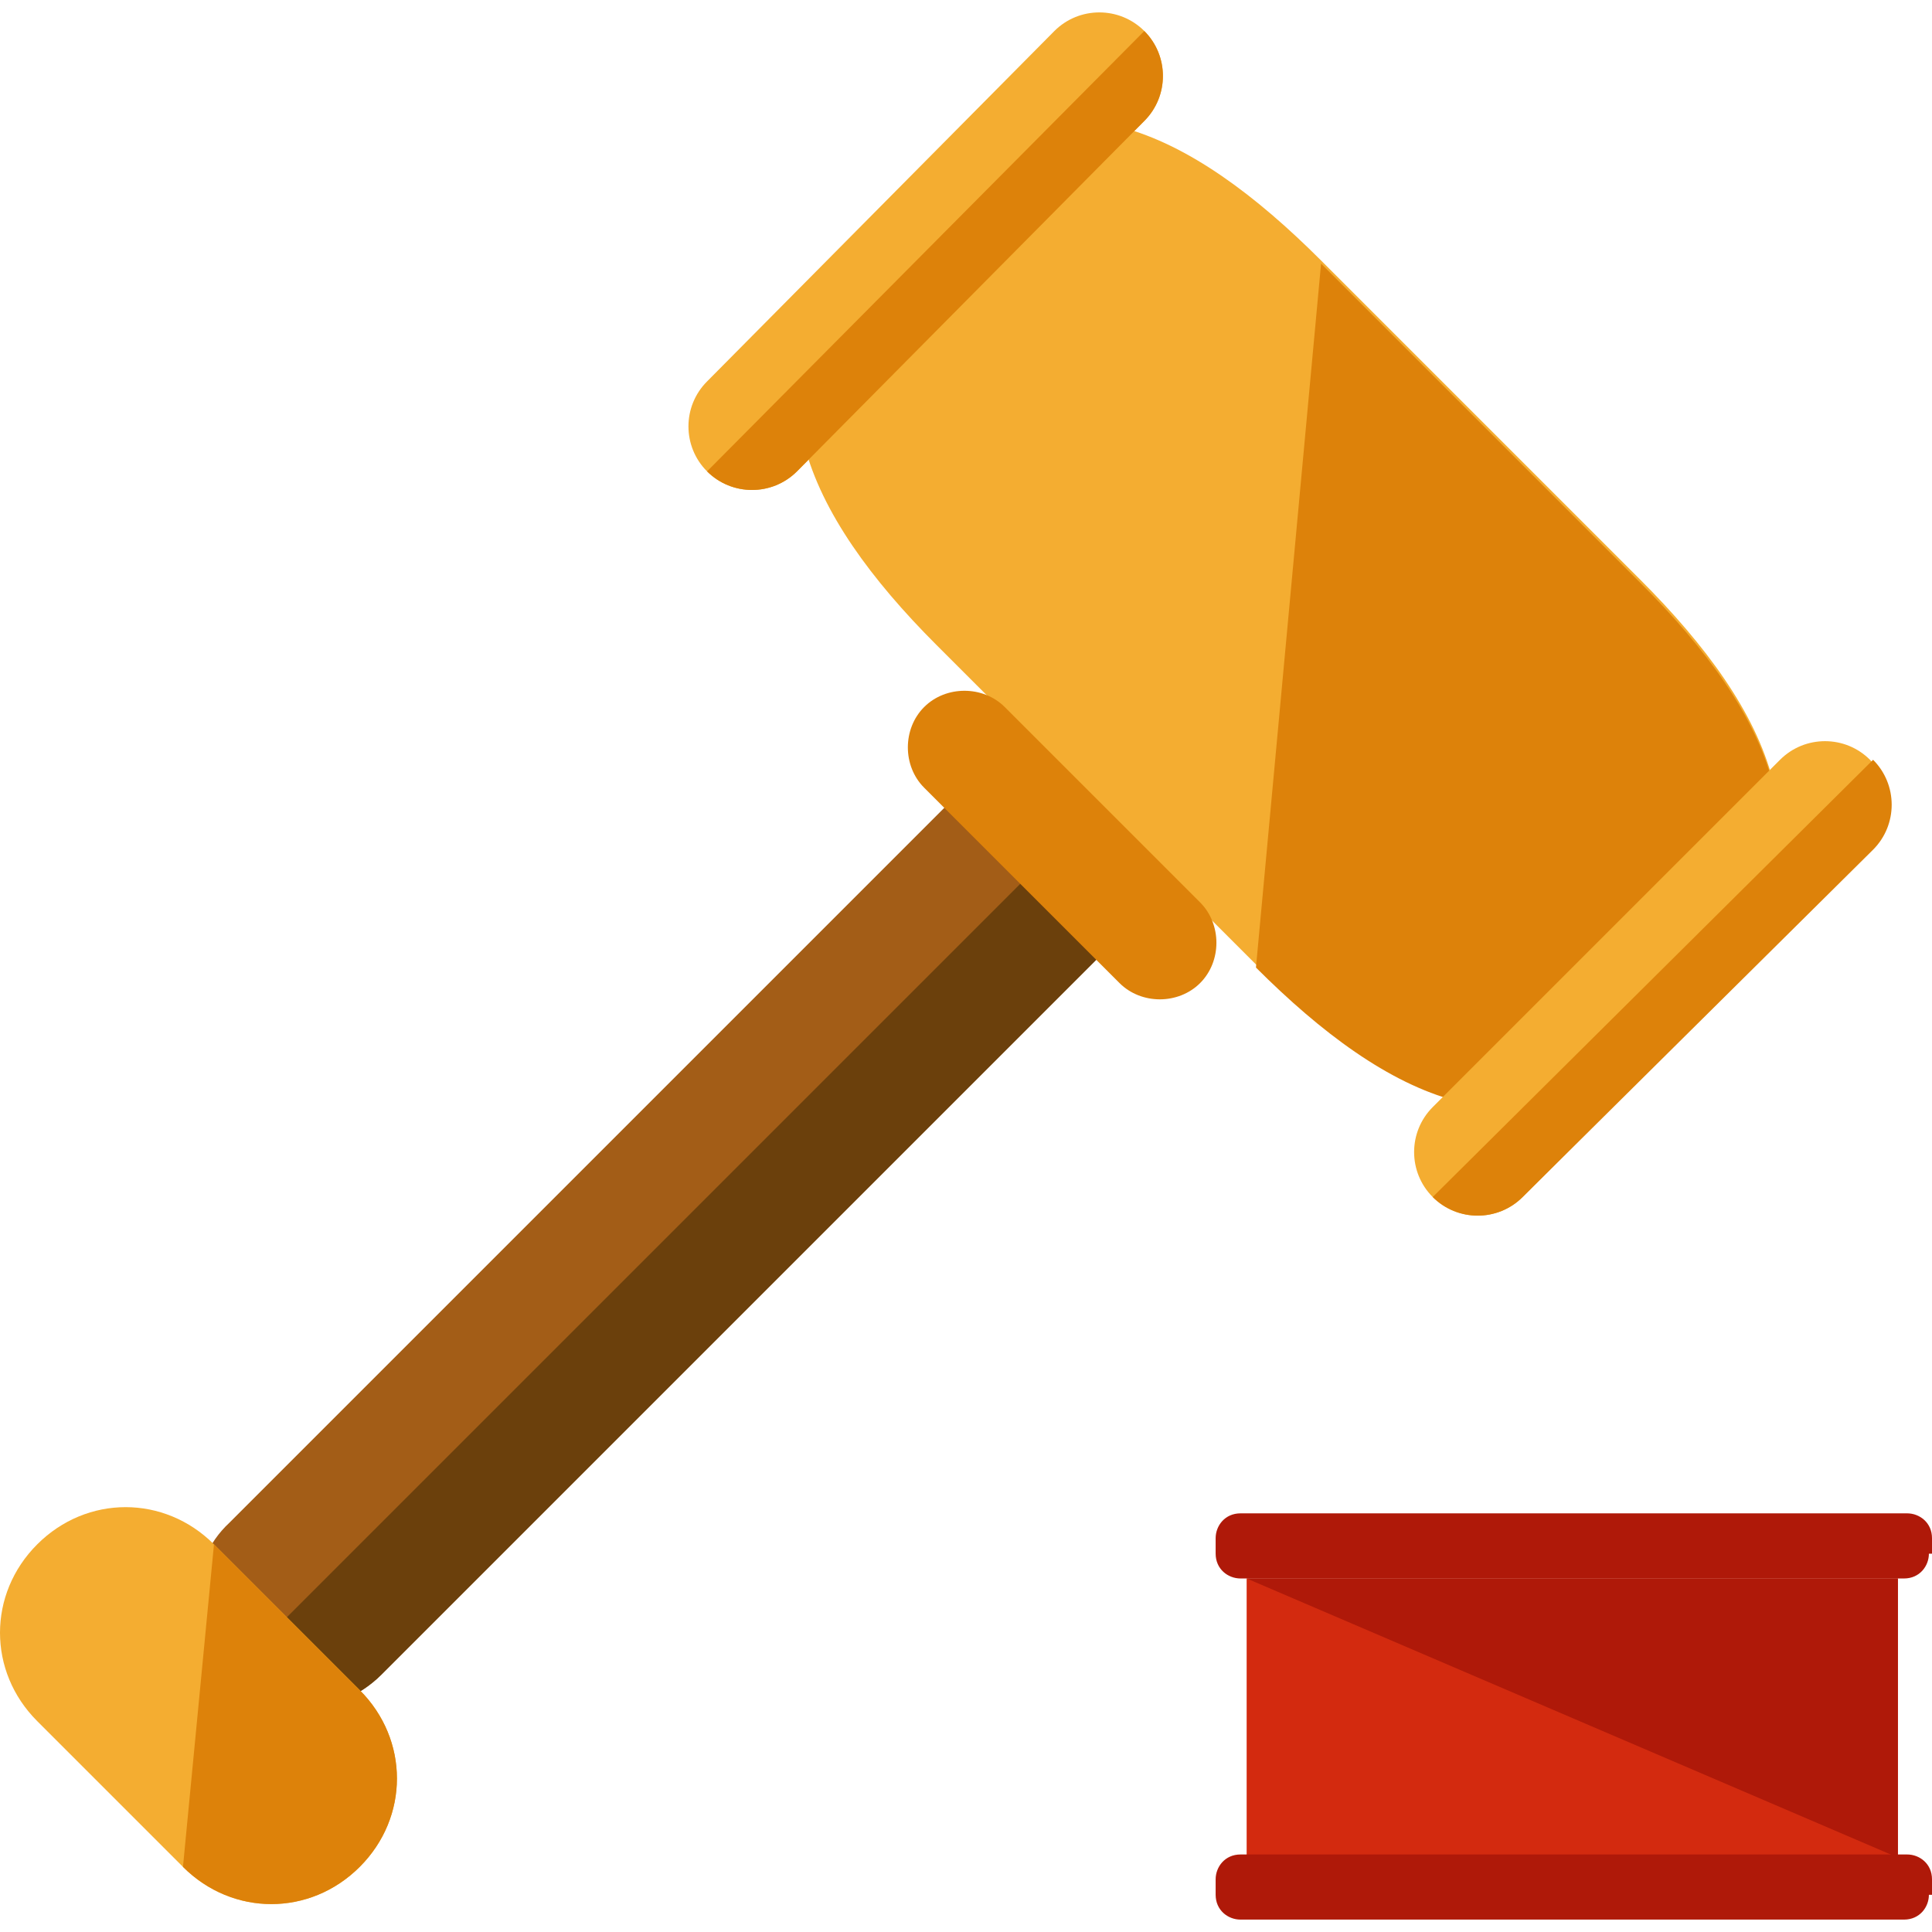
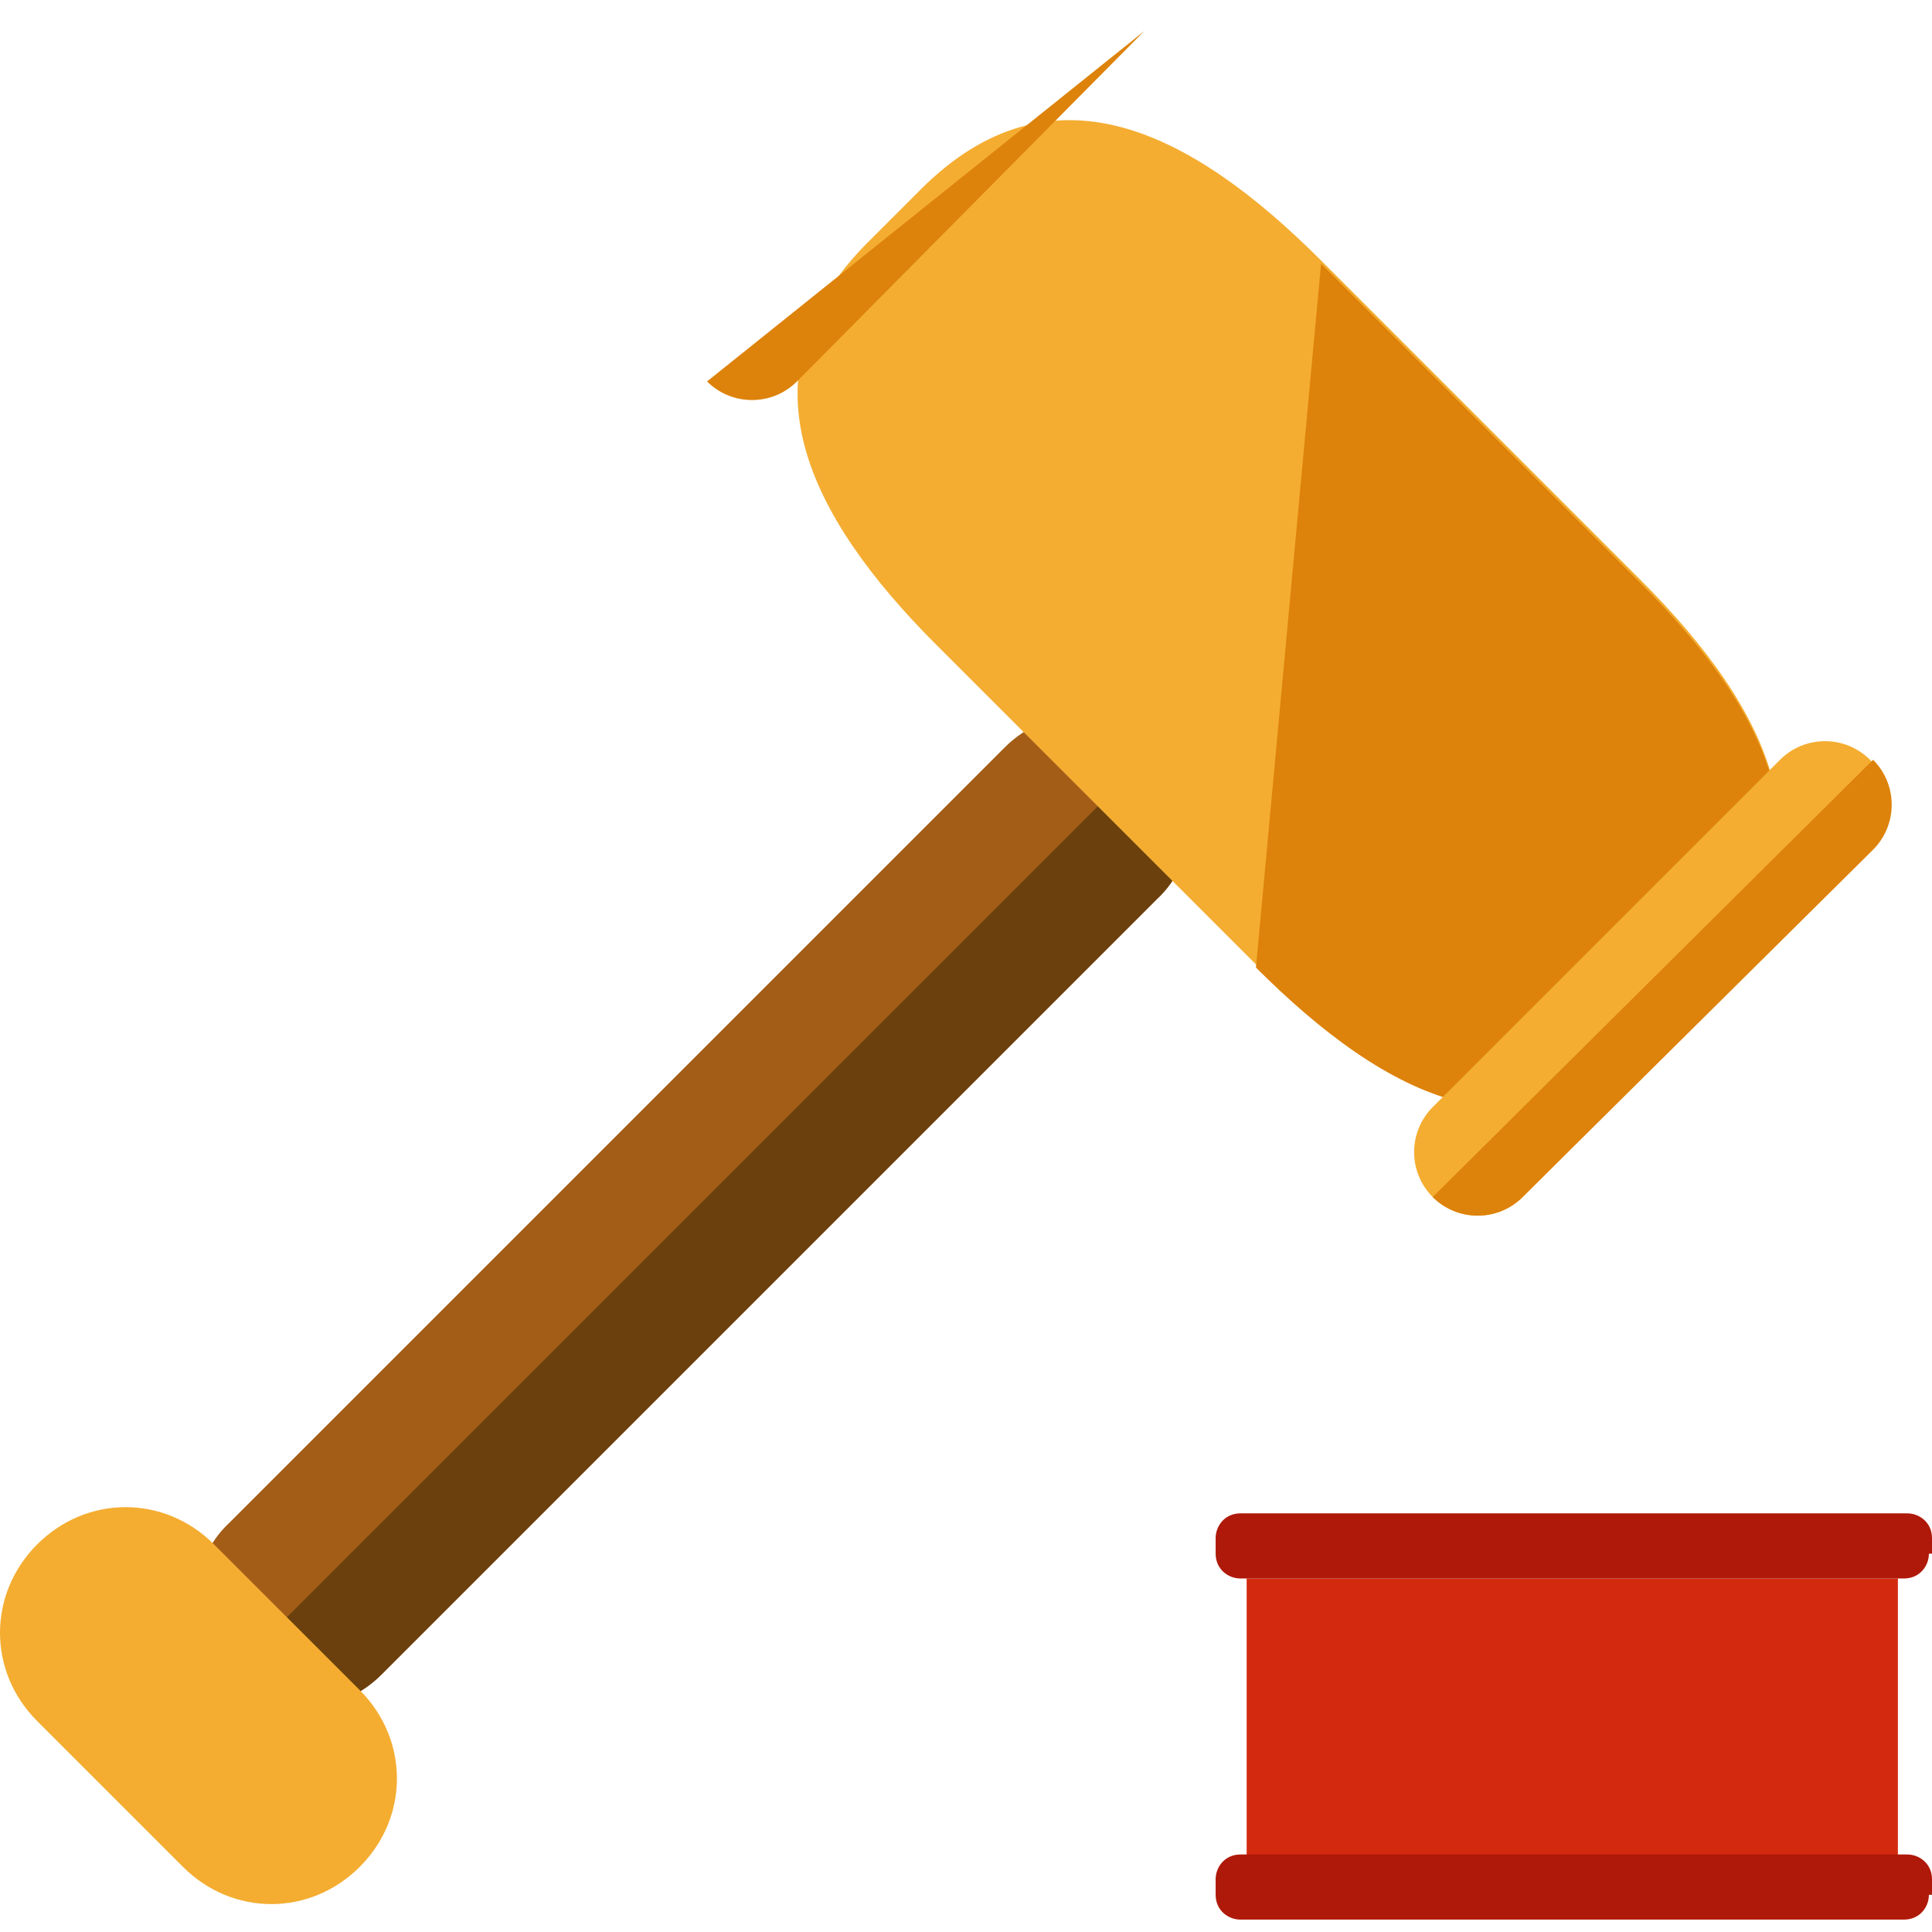
<svg xmlns="http://www.w3.org/2000/svg" enable-background="new 0 0 498.4 498.4" viewBox="0 0 498.4 498.4">
  <path d="m98.4 432c-11.2 11.2-28.8 11.2-39.2 0-11.2-11.2-11.2-28.8 0-39.2l200-200c11.2-11.2 28.8-11.2 39.2 0 11.2 11.2 11.2 28.8 0 39.2z" fill="#a35d17" />
  <path d="m298.4 192.8c11.2 11.2 11.2 28.8 0 39.2l-200 200c-11.2 11.2-28.8 11.2-39.2 0" fill="#6b400c" />
  <path d="m92.8 481.6c-12.8 12.8-32.8 12.8-45.6 0l-37.6-37.6c-12.8-12.8-12.8-32.8 0-45.6s32.8-12.8 45.6 0l37.6 37.6c12.8 12.8 12.8 32.8 0 45.6z" fill="#f4ad31" />
-   <path d="m55.2 398.4 37.6 37.6c12.8 12.8 12.8 32.8 0 45.6s-32.8 12.8-45.6 0" fill="#dd820a" />
  <path d="m427.2 267.2c-33.6 33.6-69.6 15.2-103.2-18.4l-82.4-82.4c-33.6-33.6-51.2-69.6-18.4-103.2l14.4-14.4c33.6-33.6 69.6-15.2 103.2 18.4l82.4 82.4c33.6 33.6 51.2 69.6 18.4 103.2z" fill="#f4ad31" />
  <path d="m340.8 68 82.4 82.4c33.6 33.6 51.2 69.6 18.4 103.2l-14.4 14.4c-33.6 33.6-69.6 15.2-103.2-18.4" fill="#dd820a" />
-   <path d="m205.6 121.6c-6.4 6.4-16.8 6.4-23.2 0s-6.4-16.8 0-23.2l89.6-90.4c6.4-6.4 16.8-6.4 23.2 0s6.4 16.8 0 23.2z" fill="#f4ad31" />
-   <path d="m295.2 8c6.4 6.4 6.4 16.8 0 23.2l-89.6 90.4c-6.4 6.4-16.8 6.4-23.2 0" fill="#dd820a" />
+   <path d="m295.2 8l-89.6 90.4c-6.4 6.4-16.8 6.4-23.2 0" fill="#dd820a" />
  <path d="m392.8 308.8c-6.4 6.4-16.8 6.4-23.2 0s-6.4-16.8 0-23.2l89.6-89.6c6.4-6.4 16.8-6.4 23.2 0s6.4 16.8 0 23.2z" fill="#f4ad31" />
  <g fill="#dd820a">
    <path d="m483.2 196c6.4 6.4 6.4 16.8 0 23.2l-90.4 89.6c-6.4 6.4-16.8 6.4-23.2 0" />
-     <path d="m309.6 253.6c-5.6 5.6-15.2 5.6-20.8 0l-50.4-50.4c-5.6-5.6-5.6-15.2 0-20.8s15.2-5.6 20.8 0l50.4 50.4c5.6 5.6 5.6 15.2 0 20.8z" />
  </g>
  <path d="m321.6 407.2h168v72h-168z" fill="#d32a0f" />
  <g fill="#af1909">
-     <path d="m321.6 407.2h168v72" />
    <path d="m497.6 488.8c0 3.2-2.4 6.4-6.4 6.4h-171.2c-3.2 0-6.4-2.4-6.4-6.4v-4c0-3.2 2.4-6.4 6.4-6.4h172c3.2 0 6.4 2.4 6.4 6.4v4zm0-88c0 3.2-2.4 6.4-6.4 6.4h-171.2c-3.2 0-6.4-2.4-6.4-6.4v-4c0-3.2 2.4-6.4 6.4-6.4h172c3.2 0 6.4 2.4 6.4 6.4v4z" />
  </g>
</svg>